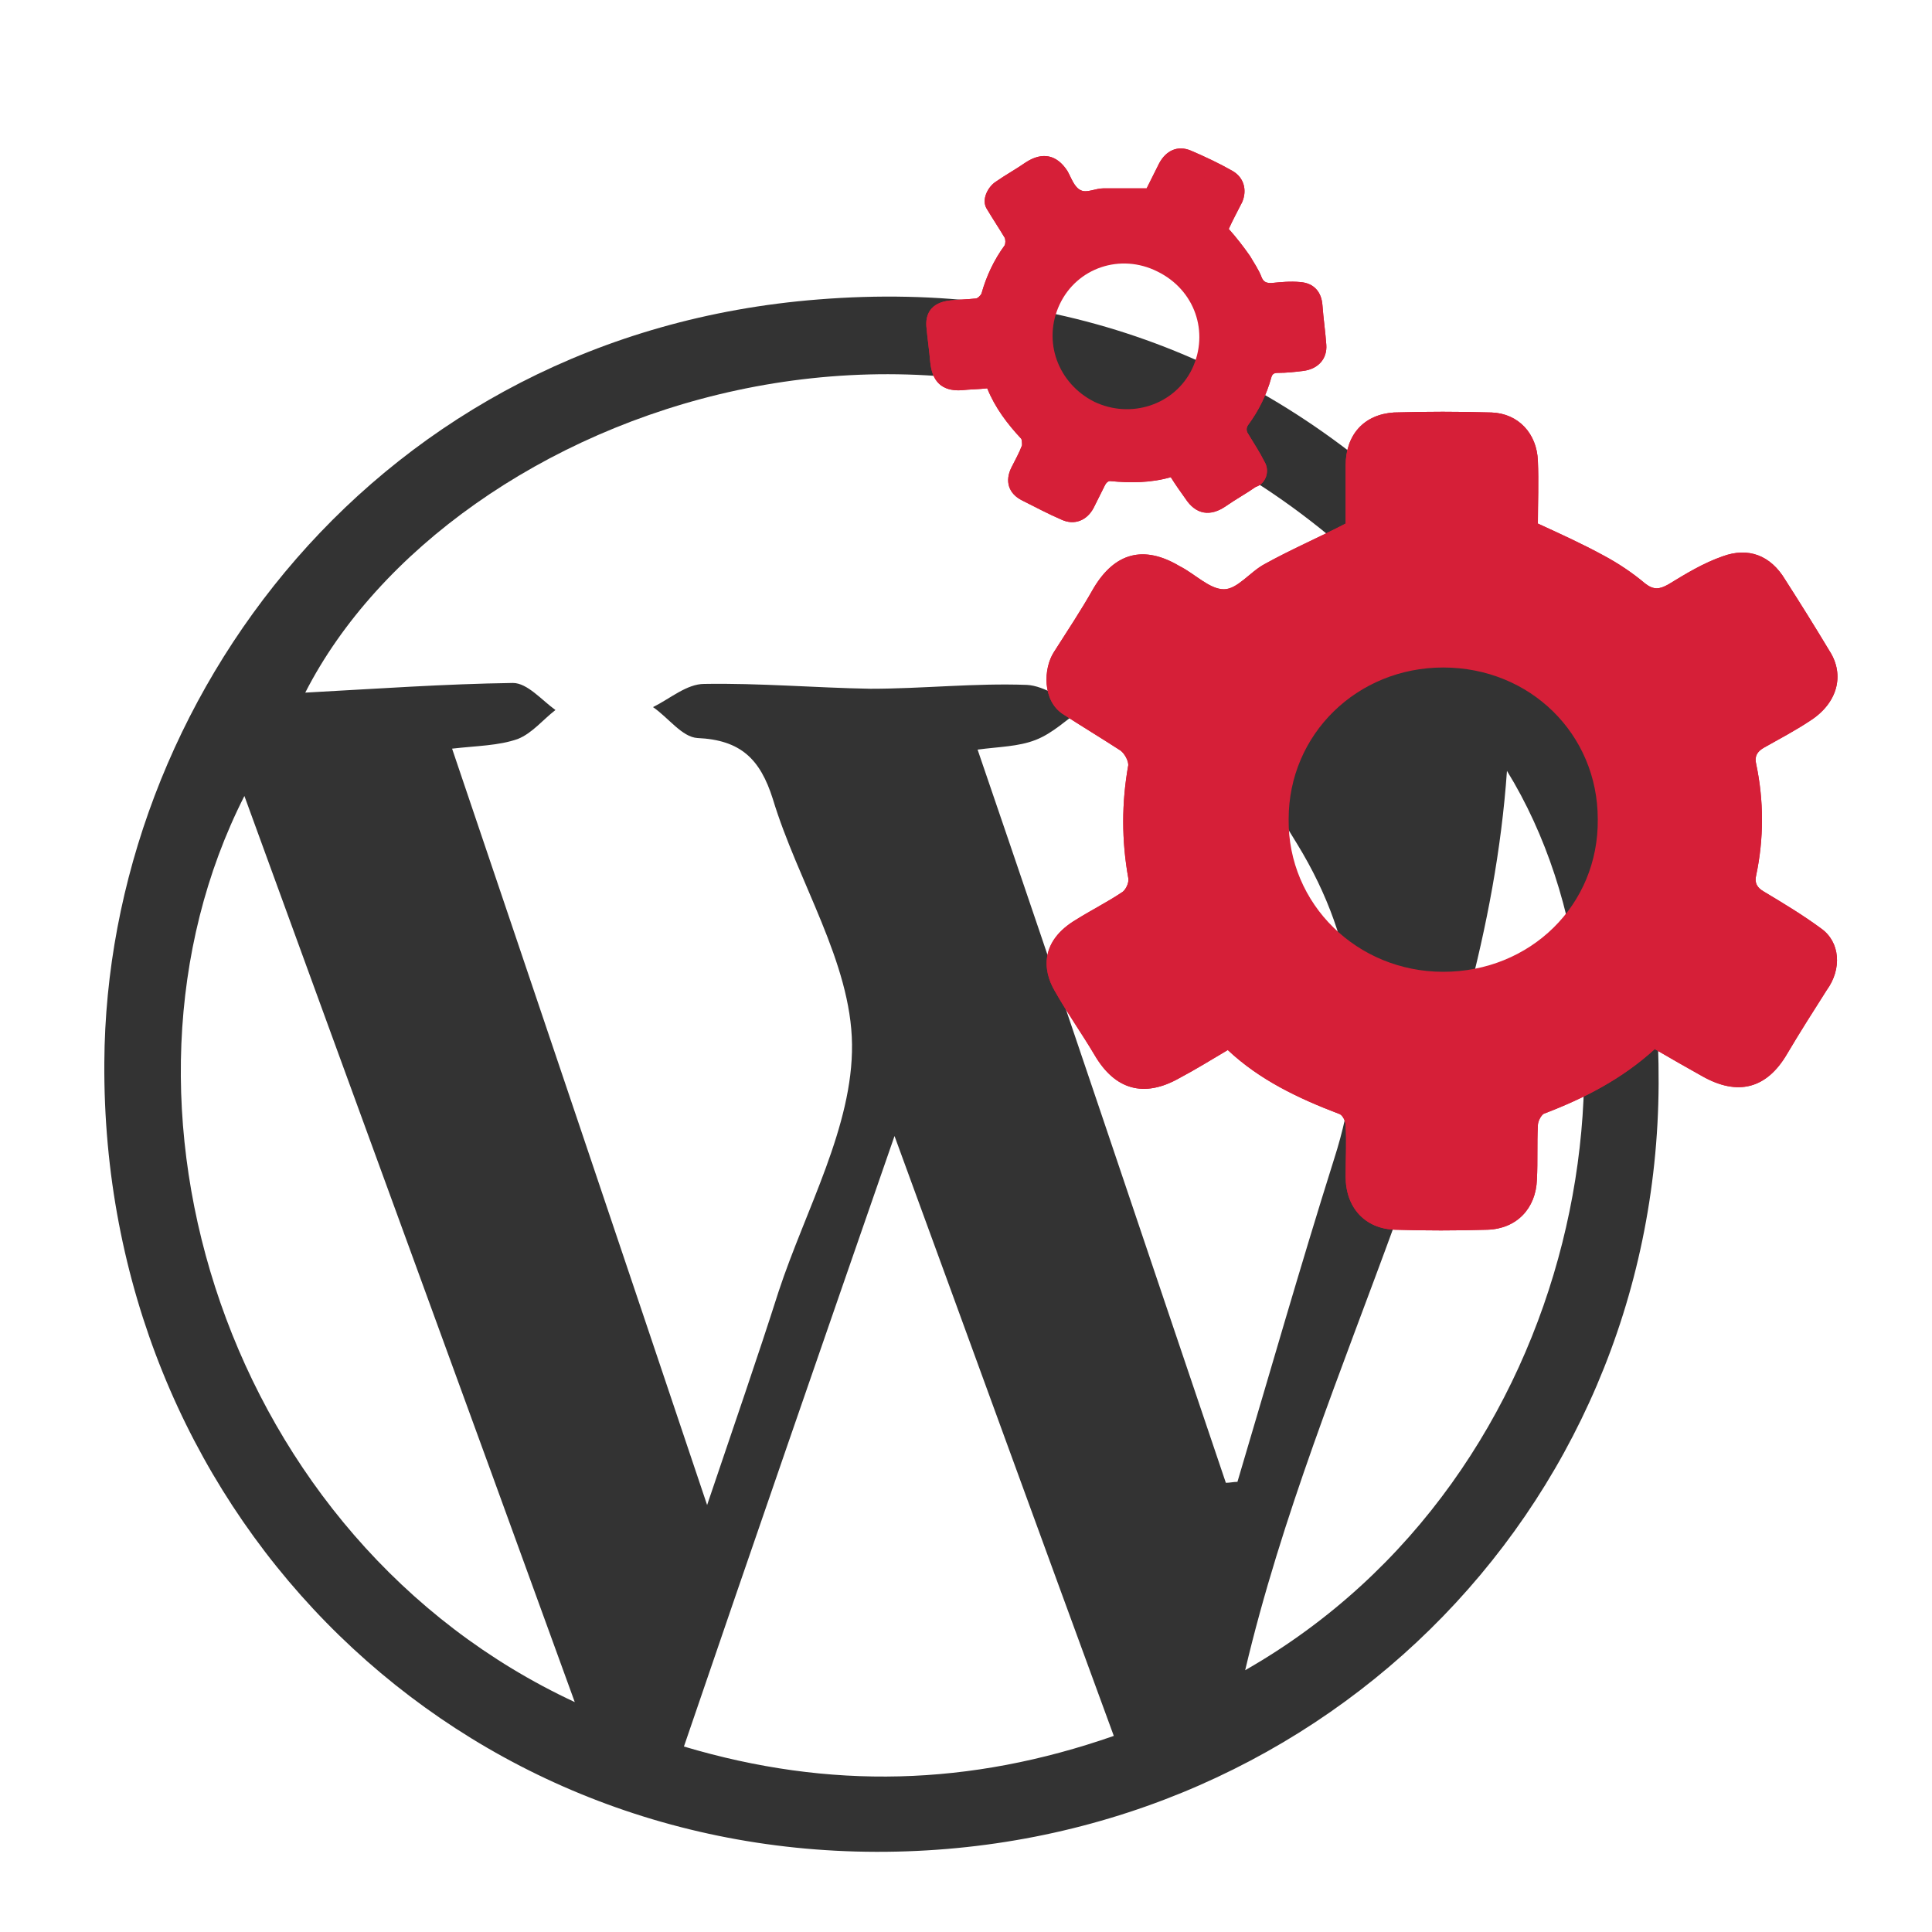
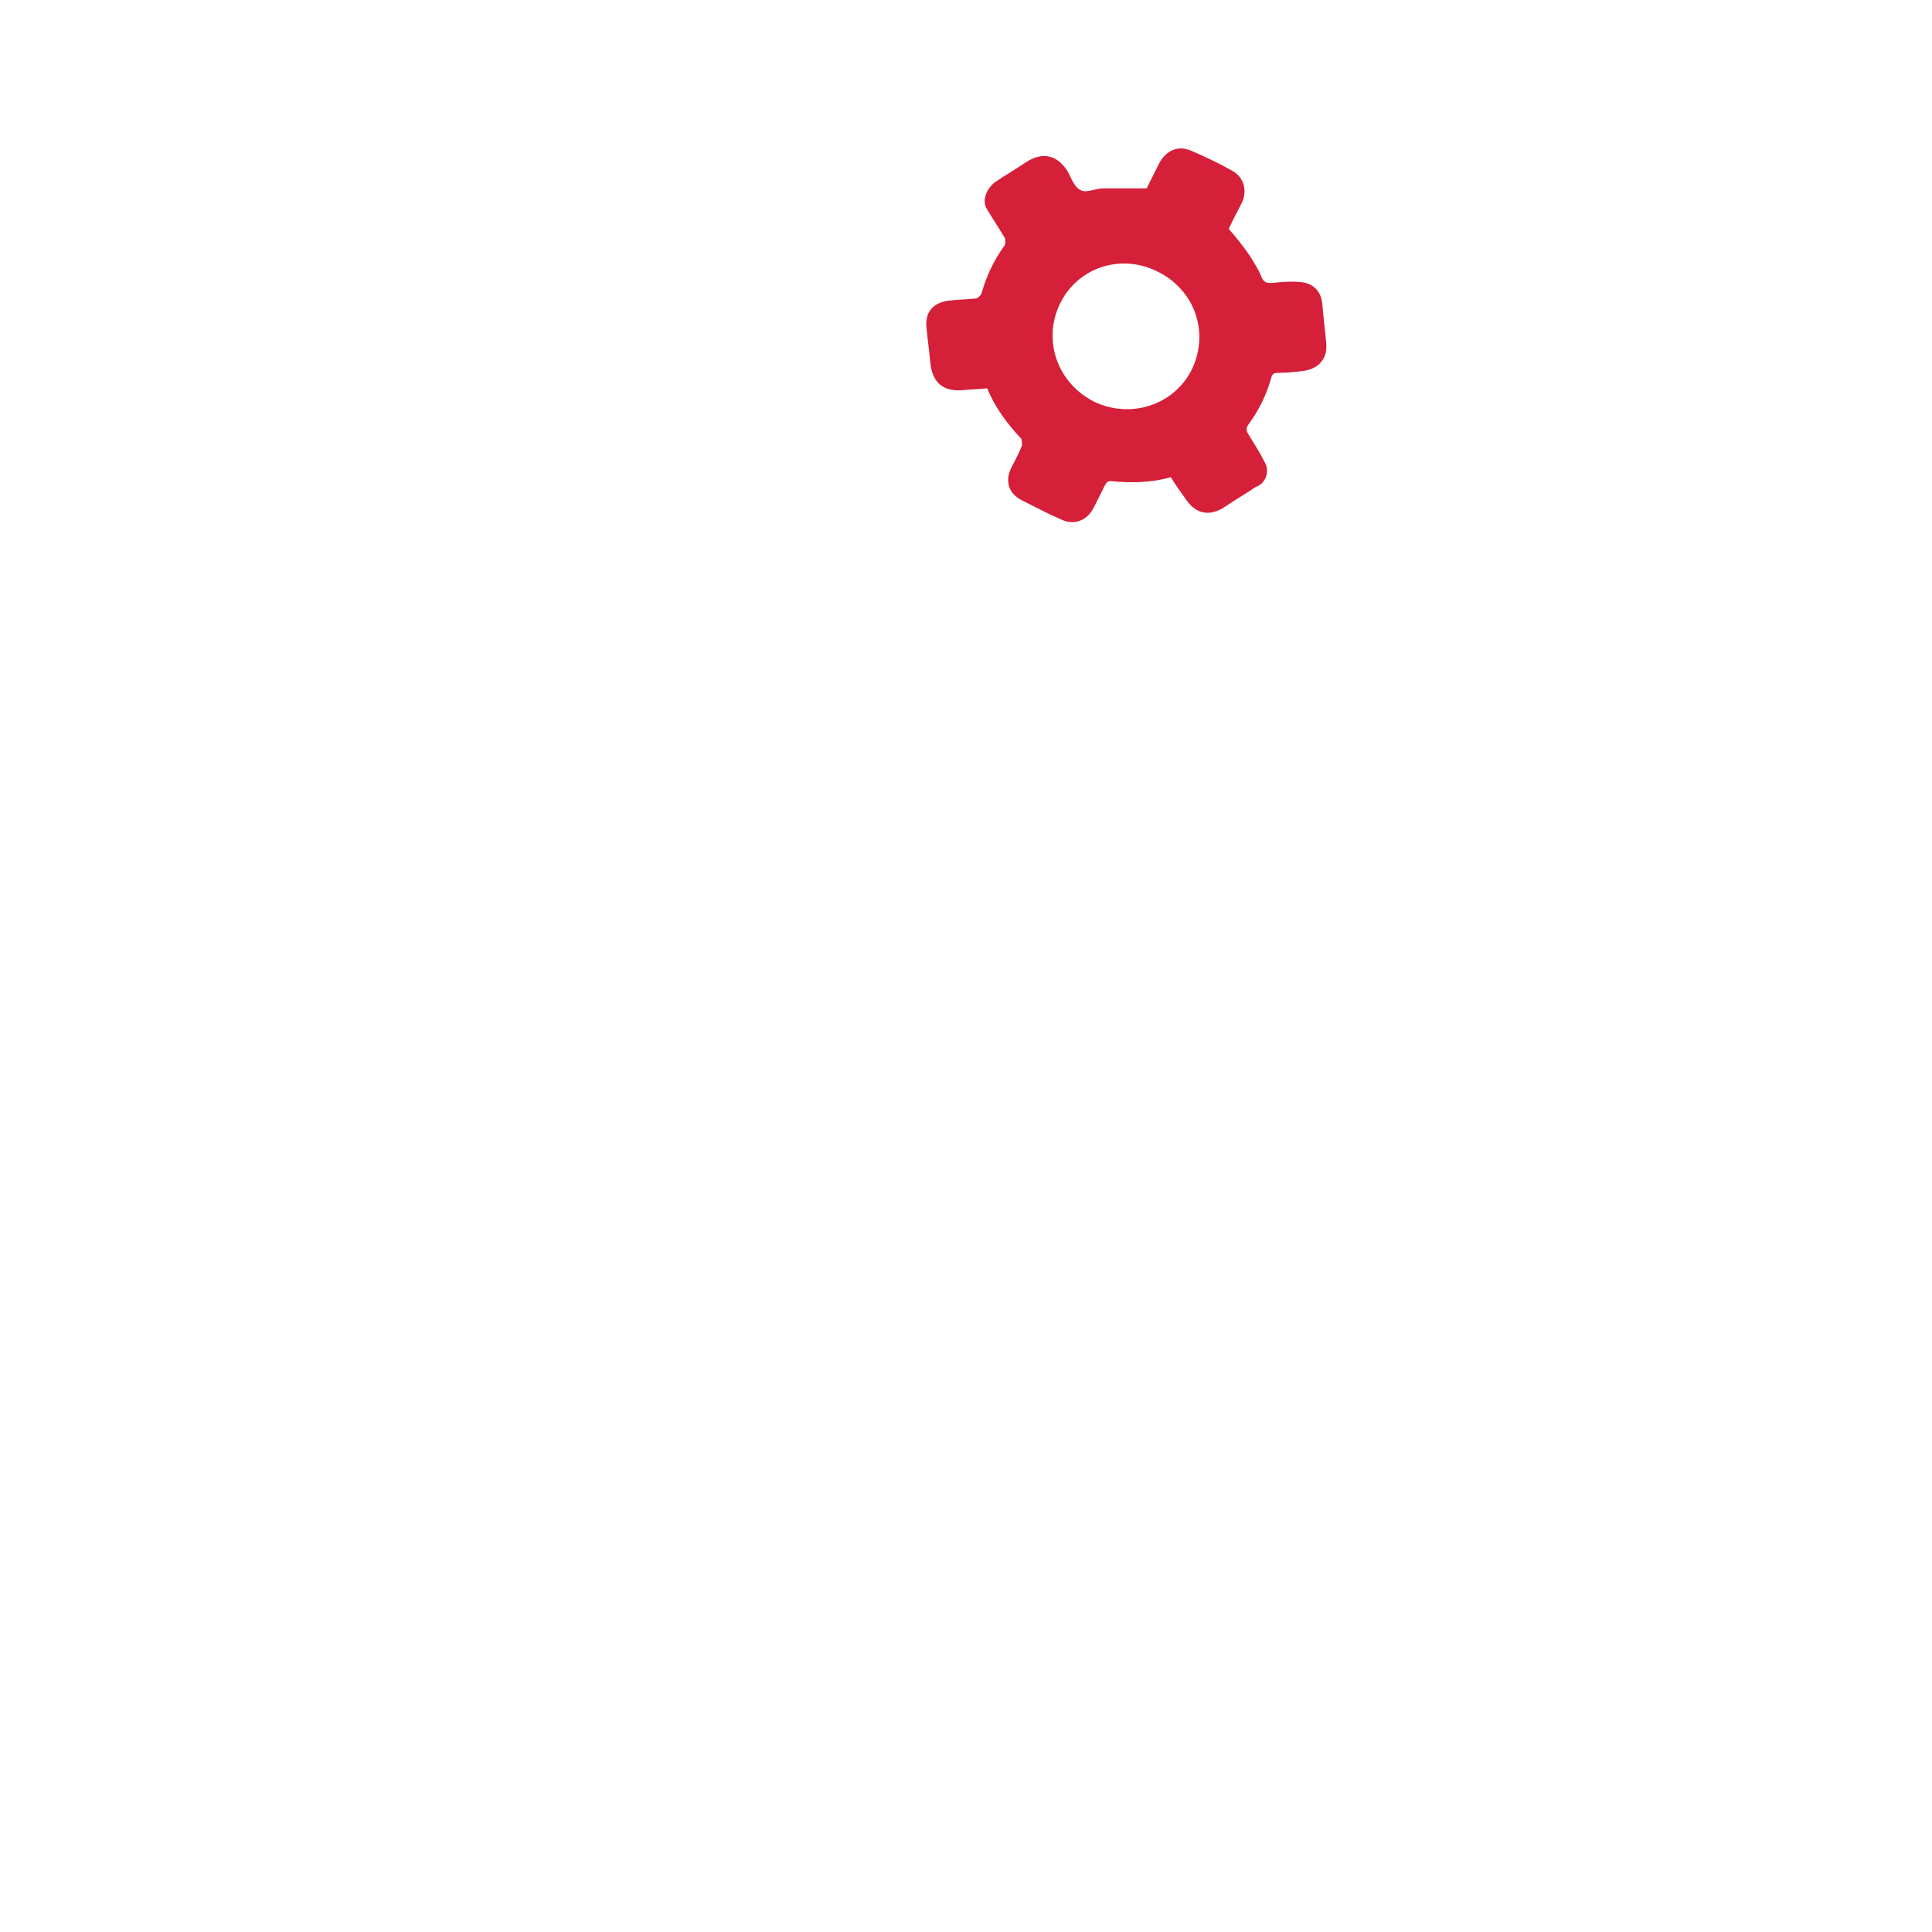
<svg xmlns="http://www.w3.org/2000/svg" version="1.1" x="0px" y="0px" viewBox="0 0 200 200" style="enable-background:new 0 0 200 200;" xml:space="preserve">
  <style type="text/css">
	.st0{display:none;}
	.st1{display:inline;}
	.st2{fill:#FFFFFF;}
	.st3{fill:#004065;}
	.st4{fill:#333333;}
	.st5{fill:#D61F38;}
	.st6{fill:#333333;stroke:#333333;stroke-width:3;stroke-miterlimit:10;}
	.st7{fill:#99172D;}
	.st8{fill:#B21B34;}
	.st9{fill:none;stroke:#D61F38;stroke-width:0.681;stroke-miterlimit:10;}
	.st10{fill:none;stroke:#333333;stroke-width:3;stroke-miterlimit:10;}
	.st11{display:inline;fill:#333333;}
	.st12{fill:#303030;}
	.st13{fill:#CA1D35;}
	.st14{enable-background:new    ;}
</style>
  <g id="Layer_1" class="st0">
</g>
  <g id="icon-1">
    <g>
-       <path class="st4" d="M90.7,191.7c-45-0.1-80.2-36-79.9-81.7C11,72.6,39,34.6,84.7,31c24.9-2,46.8,6.1,64.5,24.2    c15.4,15.8,22.6,35,22.5,57C171.5,156.7,135.8,191.8,90.7,191.7z M126.9,153.5c0.4,0,0.8-0.1,1.2-0.1c3.3-11.1,6.5-22.3,10-33.4    c3.7-11.5,2.5-22.3-3.8-32.6c-2.3-3.7-4.5-7.6-6-11.7c-3.1-8.9,0.9-15.7,10.1-17.9c0.4-0.1,0.6-0.5,1-0.8    C100,22.5,46.6,42.3,31.6,71.7c7.4-0.4,14.4-0.9,21.5-1c1.5,0,3,1.8,4.4,2.8c-1.3,1-2.4,2.4-3.9,3c-2,0.7-4.2,0.7-6.8,1    c8.8,26,17.4,51.5,26.4,78.3c2.8-8.3,5.2-15.2,7.4-22.1c2.8-8.5,7.7-17.1,7.6-25.6c-0.1-8.5-5.6-16.8-8.2-25.4    c-1.3-4.1-3.3-6.1-7.8-6.3c-1.6-0.1-3-2.1-4.6-3.2c1.8-0.9,3.5-2.4,5.3-2.4c5.7-0.1,11.5,0.4,17.2,0.5c5.4,0,10.8-0.6,16.2-0.4    c1.9,0.1,3.8,1.6,5.7,2.5c-1.6,1.1-3,2.5-4.8,3.2c-1.8,0.7-3.8,0.7-6,1C110,103.3,118.4,128.4,126.9,153.5z M115.3,179.7    c-7.6-20.7-14.9-40.8-22.7-62.1C85,139.5,77.9,160,70.8,180.8C85.9,185.3,100.4,184.9,115.3,179.7z M59.5,176.2    C48,144.5,36.7,113.7,25.3,82.4C9.2,114.1,23.4,159.4,59.5,176.2z M156,79.8c-2.3,32.7-19.6,61.3-27.1,93.1    C164.1,152.8,172.2,106.1,156,79.8z" />
-     </g>
+       </g>
    <g>
      <g>
-         <path class="st5" d="M188.5,96.1c-1.9-1.4-3.9-2.6-5.9-3.8c-0.7-0.4-1-0.9-0.8-1.7c0.8-3.8,0.8-7.7,0-11.5     c-0.2-0.8,0.1-1.3,0.8-1.7c1.6-0.9,3.3-1.8,4.8-2.8c2.8-1.8,3.6-4.7,2-7.2c-1.5-2.5-3-4.9-4.6-7.4c-1.5-2.5-3.8-3.4-6.5-2.4     c-2,0.7-3.8,1.8-5.6,2.9c-0.9,0.5-1.5,0.6-2.4-0.1c-1.3-1.1-2.8-2.1-4.3-2.9c-2.2-1.2-4.4-2.2-6.8-3.3c0-2.1,0.1-4.3,0-6.5     c-0.1-2.8-2-4.9-4.8-5c-3.4-0.1-6.7-0.1-10.1,0c-3.1,0.2-5,2.3-5,5.5v6c-2.9,1.5-5.7,2.7-8.4,4.2c-1.5,0.8-2.8,2.6-4.2,2.6     c-1.5,0-3-1.6-4.6-2.4c-3.7-2.2-6.7-1.4-8.9,2.3c-1.3,2.3-2.7,4.4-4.1,6.6c-1.1,1.7-1.2,5,0.9,6.4c2,1.3,4,2.5,6,3.8     c0.4,0.3,0.8,1,0.8,1.5c-0.7,3.9-0.7,7.8,0,11.7c0.1,0.5-0.3,1.3-0.7,1.5c-1.5,1-3.1,1.8-4.7,2.8c-3.7,2.2-3.5,5.2-2.2,7.4     c1.3,2.3,2.8,4.4,4.1,6.6c2.1,3.6,5.1,4.5,8.8,2.4c1.7-0.9,3.3-1.9,5-2.9c3.3,3.1,7.3,5,11.5,6.6c0.4,0.1,0.7,0.8,0.7,1.2     c0.1,1.8,0,3.5,0,5.3c0,3.2,2,5.4,5.1,5.5s6.4,0.1,9.6,0c3-0.1,5-2.2,5.1-5.2c0.1-1.9,0-3.7,0.1-5.6c0-0.4,0.3-1,0.6-1.2     c4.2-1.6,8.1-3.6,11.5-6.7c1.7,1,3.3,1.9,4.9,2.8c3.7,2.1,6.7,1.3,8.8-2.3c1.3-2.2,2.7-4.4,4.1-6.6     C190.7,100.3,190.5,97.5,188.5,96.1z M149.4,100.6c-8.9,0-16.1-7-16-15.8c0-8.8,7.1-15.7,16-15.7c9,0,16,6.9,16,15.7     C165.5,93.7,158.4,100.6,149.4,100.6z" />
-         <path class="st5" d="M188.5,96.1c-1.9-1.4-3.9-2.6-5.9-3.8c-0.7-0.4-1-0.9-0.8-1.7c0.8-3.8,0.8-7.7,0-11.5     c-0.2-0.8,0.1-1.3,0.8-1.7c1.6-0.9,3.3-1.8,4.8-2.8c2.8-1.8,3.6-4.7,2-7.2c-1.5-2.5-3-4.9-4.6-7.4c-1.5-2.5-3.8-3.4-6.5-2.4     c-2,0.7-3.8,1.8-5.6,2.9c-0.9,0.5-1.5,0.6-2.4-0.1c-1.3-1.1-2.8-2.1-4.3-2.9c-2.2-1.2-4.4-2.2-6.8-3.3c0-2.1,0.1-4.3,0-6.5     c-0.1-2.8-2-4.9-4.8-5c-3.4-0.1-6.7-0.1-10.1,0c-3.1,0.2-5,2.3-5,5.5v6c-2.9,1.5-5.7,2.7-8.4,4.2c-1.5,0.8-2.8,2.6-4.2,2.6     c-1.5,0-3-1.6-4.6-2.4c-3.7-2.2-6.7-1.4-8.9,2.3c-1.3,2.3-2.7,4.4-4.1,6.6c-1.1,1.7-1.2,5,0.9,6.4c2,1.3,4,2.5,6,3.8     c0.4,0.3,0.8,1,0.8,1.5c-0.7,3.9-0.7,7.8,0,11.7c0.1,0.5-0.3,1.3-0.7,1.5c-1.5,1-3.1,1.8-4.7,2.8c-3.7,2.2-3.5,5.2-2.2,7.4     c1.3,2.3,2.8,4.4,4.1,6.6c2.1,3.6,5.1,4.5,8.8,2.4c1.7-0.9,3.3-1.9,5-2.9c3.3,3.1,7.3,5,11.5,6.6c0.4,0.1,0.7,0.8,0.7,1.2     c0.1,1.8,0,3.5,0,5.3c0,3.2,2,5.4,5.1,5.5s6.4,0.1,9.6,0c3-0.1,5-2.2,5.1-5.2c0.1-1.9,0-3.7,0.1-5.6c0-0.4,0.3-1,0.6-1.2     c4.2-1.6,8.1-3.6,11.5-6.7c1.7,1,3.3,1.9,4.9,2.8c3.7,2.1,6.7,1.3,8.8-2.3c1.3-2.2,2.7-4.4,4.1-6.6     C190.7,100.3,190.5,97.5,188.5,96.1z M185.6,101.1c-1.2,2.1-2.4,4.3-3.7,6.4c-0.8,1.3-1.5,1.5-2.9,0.8c-2.1-1.1-4.1-2.3-6.2-3.4     c-1.2-0.6-2.2-0.6-3.3,0.4c-3.3,3.1-7.2,5.2-11.5,6.6c-2,0.7-2.3,1.1-2.3,3.2v6.2c0,1.6-0.6,2.2-2.1,2.3c-2.8,0.1-5.6,0.1-8.4,0     c-1.3,0-2.1-0.6-2.1-2.1c0.1-2.2,0-4.4,0-6.6c0-1.5-0.6-2.3-2-2.7c-4.5-1.4-8.5-3.5-11.9-6.8c-0.9-0.9-1.9-1-3-0.3     c-2.1,1.1-4.1,2.3-6.2,3.4c-1.5,0.8-2.1,0.6-3-0.8c-1.3-2.2-2.7-4.5-3.9-6.8c-0.8-1.3-0.6-2,0.8-2.8c1.8-1,3.6-2,5.4-3.1     c2.5-1.5,2.3-1.4,1.7-4.3c-0.5-2.4-0.6-5-0.5-7.5c0-1.7,0.7-3.3,1-4.9c0.2-1,0.3-1.8-0.7-2.4c-2.1-1.2-4.3-2.6-6.4-3.8     c-1.8-1-2-1.6-0.9-3.4c1.2-2.1,2.5-4.3,3.7-6.4c0.8-1.4,1.5-1.6,3-0.8c2,1.1,4.1,2.2,6.1,3.3c1.3,0.8,2.3,0.7,3.4-0.4     c3.3-3.1,7.2-5.2,11.5-6.6c1.9-0.6,2.2-1,2.2-3v-6.2c0-1.8,0.5-2.3,2.4-2.3c1.3,0,2.7,0,4.1,0c1.3,0,2.7,0,4-0.1     c1.7,0,2.2,0.5,2.2,2.2c0,2.2,0,4.4,0,6.6c0,1.4,0.6,2.3,1.9,2.6c4.5,1.4,8.6,3.6,12.1,6.8c1,0.9,1.9,0.9,3,0.3     c2.1-1.2,4.1-2.3,6.2-3.4c1.5-0.8,2.1-0.6,3,0.8c1.3,2.3,2.6,4.5,3.9,6.8c0.7,1.2,0.5,2.1-0.7,2.8c-1.9,1.1-3.8,2.2-5.7,3.3     c-2.2,1.3-2,1.7-1.5,3.9c1.1,4.1,1.3,8.3-0.3,12.4c-0.4,0.9-0.5,1.8,0.6,2.5c2.2,1.3,4.3,2.6,6.5,3.9     C186.5,98.7,186.7,99.2,185.6,101.1z" />
-       </g>
+         </g>
    </g>
    <g>
      <g>
        <path class="st5" d="M130.9,47.8c-0.5-1-1.1-1.9-1.7-2.9c-0.2-0.3-0.2-0.6,0-0.9c1.1-1.5,1.9-3.1,2.4-4.9     c0.1-0.4,0.3-0.5,0.7-0.5c0.9,0,1.8-0.1,2.6-0.2c1.6-0.2,2.5-1.3,2.4-2.7c-0.1-1.4-0.3-2.7-0.4-4.1c-0.1-1.4-0.9-2.3-2.3-2.4     c-1-0.1-2,0-3,0.1c-0.5,0-0.8-0.1-1-0.6c-0.3-0.8-0.8-1.5-1.2-2.2c-0.7-1-1.4-1.9-2.2-2.8c0.4-0.9,0.9-1.8,1.4-2.8     c0.5-1.2,0.2-2.5-1-3.2c-1.4-0.8-2.9-1.5-4.3-2.1c-1.4-0.6-2.6,0-3.3,1.3l-1.3,2.6c-1.6,0-3,0-4.5,0c-0.8,0-1.7,0.5-2.3,0.2     c-0.7-0.3-1-1.3-1.4-2c-1.1-1.7-2.6-2-4.3-0.9c-1,0.7-2.1,1.3-3.1,2c-0.8,0.5-1.6,1.9-0.9,2.9c0.6,1,1.2,1.9,1.8,2.9     c0.1,0.2,0.1,0.6,0,0.8c-1.1,1.5-1.9,3.2-2.4,5c-0.1,0.2-0.4,0.5-0.6,0.5c-0.9,0.1-1.7,0.1-2.6,0.2c-2.1,0.2-2.6,1.5-2.5,2.7     c0.1,1.2,0.3,2.5,0.4,3.7c0.2,2,1.2,3,3.2,2.9c0.9-0.1,1.8-0.1,2.7-0.2c0.8,2,2.1,3.7,3.5,5.2c0.1,0.1,0.1,0.5,0.1,0.7     c-0.3,0.8-0.7,1.5-1.1,2.3c-0.7,1.4-0.3,2.7,1.1,3.4s2.7,1.4,4.1,2c1.3,0.6,2.6,0.1,3.3-1.2c0.4-0.8,0.8-1.6,1.2-2.4     c0.1-0.2,0.3-0.4,0.5-0.4c2.1,0.2,4.2,0.2,6.3-0.4c0.5,0.8,1,1.5,1.5,2.2c1.1,1.7,2.6,1.9,4.2,0.8c1-0.7,2.1-1.3,3.1-2     C131,50.1,131.5,48.8,130.9,47.8z M113.3,41.6c-3.8-1.9-5.4-6.3-3.6-10.1c1.8-3.8,6.3-5.3,10.1-3.4c3.9,1.9,5.4,6.3,3.6,10.1     C121.6,41.9,117.1,43.4,113.3,41.6z" />
-         <path class="st5" d="M130.9,47.8c-0.5-1-1.1-1.9-1.7-2.9c-0.2-0.3-0.2-0.6,0-0.9c1.1-1.5,1.9-3.1,2.4-4.9     c0.1-0.4,0.3-0.5,0.7-0.5c0.9,0,1.8-0.1,2.6-0.2c1.6-0.2,2.5-1.3,2.4-2.7c-0.1-1.4-0.3-2.7-0.4-4.1c-0.1-1.4-0.9-2.3-2.3-2.4     c-1-0.1-2,0-3,0.1c-0.5,0-0.8-0.1-1-0.6c-0.3-0.8-0.8-1.5-1.2-2.2c-0.7-1-1.4-1.9-2.2-2.8c0.4-0.9,0.9-1.8,1.4-2.8     c0.5-1.2,0.2-2.5-1-3.2c-1.4-0.8-2.9-1.5-4.3-2.1c-1.4-0.6-2.6,0-3.3,1.3l-1.3,2.6c-1.6,0-3,0-4.5,0c-0.8,0-1.7,0.5-2.3,0.2     c-0.7-0.3-1-1.3-1.4-2c-1.1-1.7-2.6-2-4.3-0.9c-1,0.7-2.1,1.3-3.1,2c-0.8,0.5-1.6,1.9-0.9,2.9c0.6,1,1.2,1.9,1.8,2.9     c0.1,0.2,0.1,0.6,0,0.8c-1.1,1.5-1.9,3.2-2.4,5c-0.1,0.2-0.4,0.5-0.6,0.5c-0.9,0.1-1.7,0.1-2.6,0.2c-2.1,0.2-2.6,1.5-2.5,2.7     c0.1,1.2,0.3,2.5,0.4,3.7c0.2,2,1.2,3,3.2,2.9c0.9-0.1,1.8-0.1,2.7-0.2c0.8,2,2.1,3.7,3.5,5.2c0.1,0.1,0.1,0.5,0.1,0.7     c-0.3,0.8-0.7,1.5-1.1,2.3c-0.7,1.4-0.3,2.7,1.1,3.4s2.7,1.4,4.1,2c1.3,0.6,2.6,0.1,3.3-1.2c0.4-0.8,0.8-1.6,1.2-2.4     c0.1-0.2,0.3-0.4,0.5-0.4c2.1,0.2,4.2,0.2,6.3-0.4c0.5,0.8,1,1.5,1.5,2.2c1.1,1.7,2.6,1.9,4.2,0.8c1-0.7,2.1-1.3,3.1-2     C131,50.1,131.5,48.8,130.9,47.8z M128.6,49.3c-1,0.6-1.9,1.3-2.9,2c-0.6,0.4-1,0.3-1.4-0.3c-0.6-0.9-1.3-1.8-1.9-2.8     c-0.4-0.5-0.8-0.7-1.5-0.5c-2.1,0.6-4.2,0.7-6.3,0.4c-1-0.1-1.2,0-1.6,0.9l-1.3,2.7c-0.3,0.7-0.7,0.8-1.4,0.5     c-1.2-0.6-2.4-1.1-3.6-1.8c-0.5-0.3-0.8-0.7-0.5-1.4c0.5-0.9,0.9-1.9,1.4-2.8c0.3-0.6,0.2-1.1-0.3-1.6c-1.6-1.5-2.9-3.3-3.7-5.4     c-0.2-0.6-0.6-0.8-1.2-0.8c-1.1,0-2.2,0.1-3.4,0.2c-0.8,0-1.1-0.2-1.1-0.9c-0.1-1.2-0.2-2.5-0.3-3.7c0-0.7,0.2-1,0.9-1     c1-0.1,2-0.1,2.9-0.2c1.4-0.1,1.3-0.1,1.6-1.5c0.3-1.1,0.8-2.3,1.3-3.3c0.4-0.7,1-1.3,1.5-1.9c0.3-0.4,0.5-0.7,0.2-1.2     c-0.7-1-1.3-2-2-3c-0.6-0.8-0.5-1.1,0.3-1.6c1-0.7,1.9-1.3,2.9-2c0.6-0.4,1-0.4,1.4,0.3c0.6,0.9,1.3,1.8,1.9,2.7     c0.4,0.6,0.8,0.8,1.5,0.5c2.1-0.6,4.2-0.7,6.3-0.4c1,0.1,1.2,0,1.6-0.8l1.3-2.7c0.4-0.8,0.7-0.9,1.5-0.5c0.6,0.3,1.2,0.6,1.7,0.8     c0.6,0.3,1.2,0.5,1.7,0.8c0.7,0.4,0.8,0.7,0.5,1.4c-0.4,1-0.9,1.9-1.4,2.8c-0.3,0.6-0.2,1.1,0.3,1.5c1.6,1.5,2.9,3.3,3.7,5.5     c0.2,0.6,0.6,0.8,1.2,0.7c1.1-0.1,2.2-0.1,3.4-0.2c0.8,0,1,0.2,1.1,1c0.1,1.2,0.2,2.5,0.3,3.7c0,0.6-0.2,1-0.9,1     c-1,0.1-2.1,0.1-3.1,0.2c-1.2,0.1-1.2,0.3-1.4,1.4c-0.4,2-1.2,3.8-2.7,5.2c-0.3,0.3-0.6,0.7-0.3,1.2c0.7,1,1.3,2,2,3     C129.5,48.5,129.5,48.7,128.6,49.3z" />
      </g>
    </g>
  </g>
  <g id="icon-2">
</g>
  <g id="icon_3">
</g>
  <g id="icon-4">
</g>
  <g id="icon-5">
</g>
  <g id="icon-6">
</g>
  <g id="icon-7">
</g>
  <g id="icon-8">
</g>
</svg>